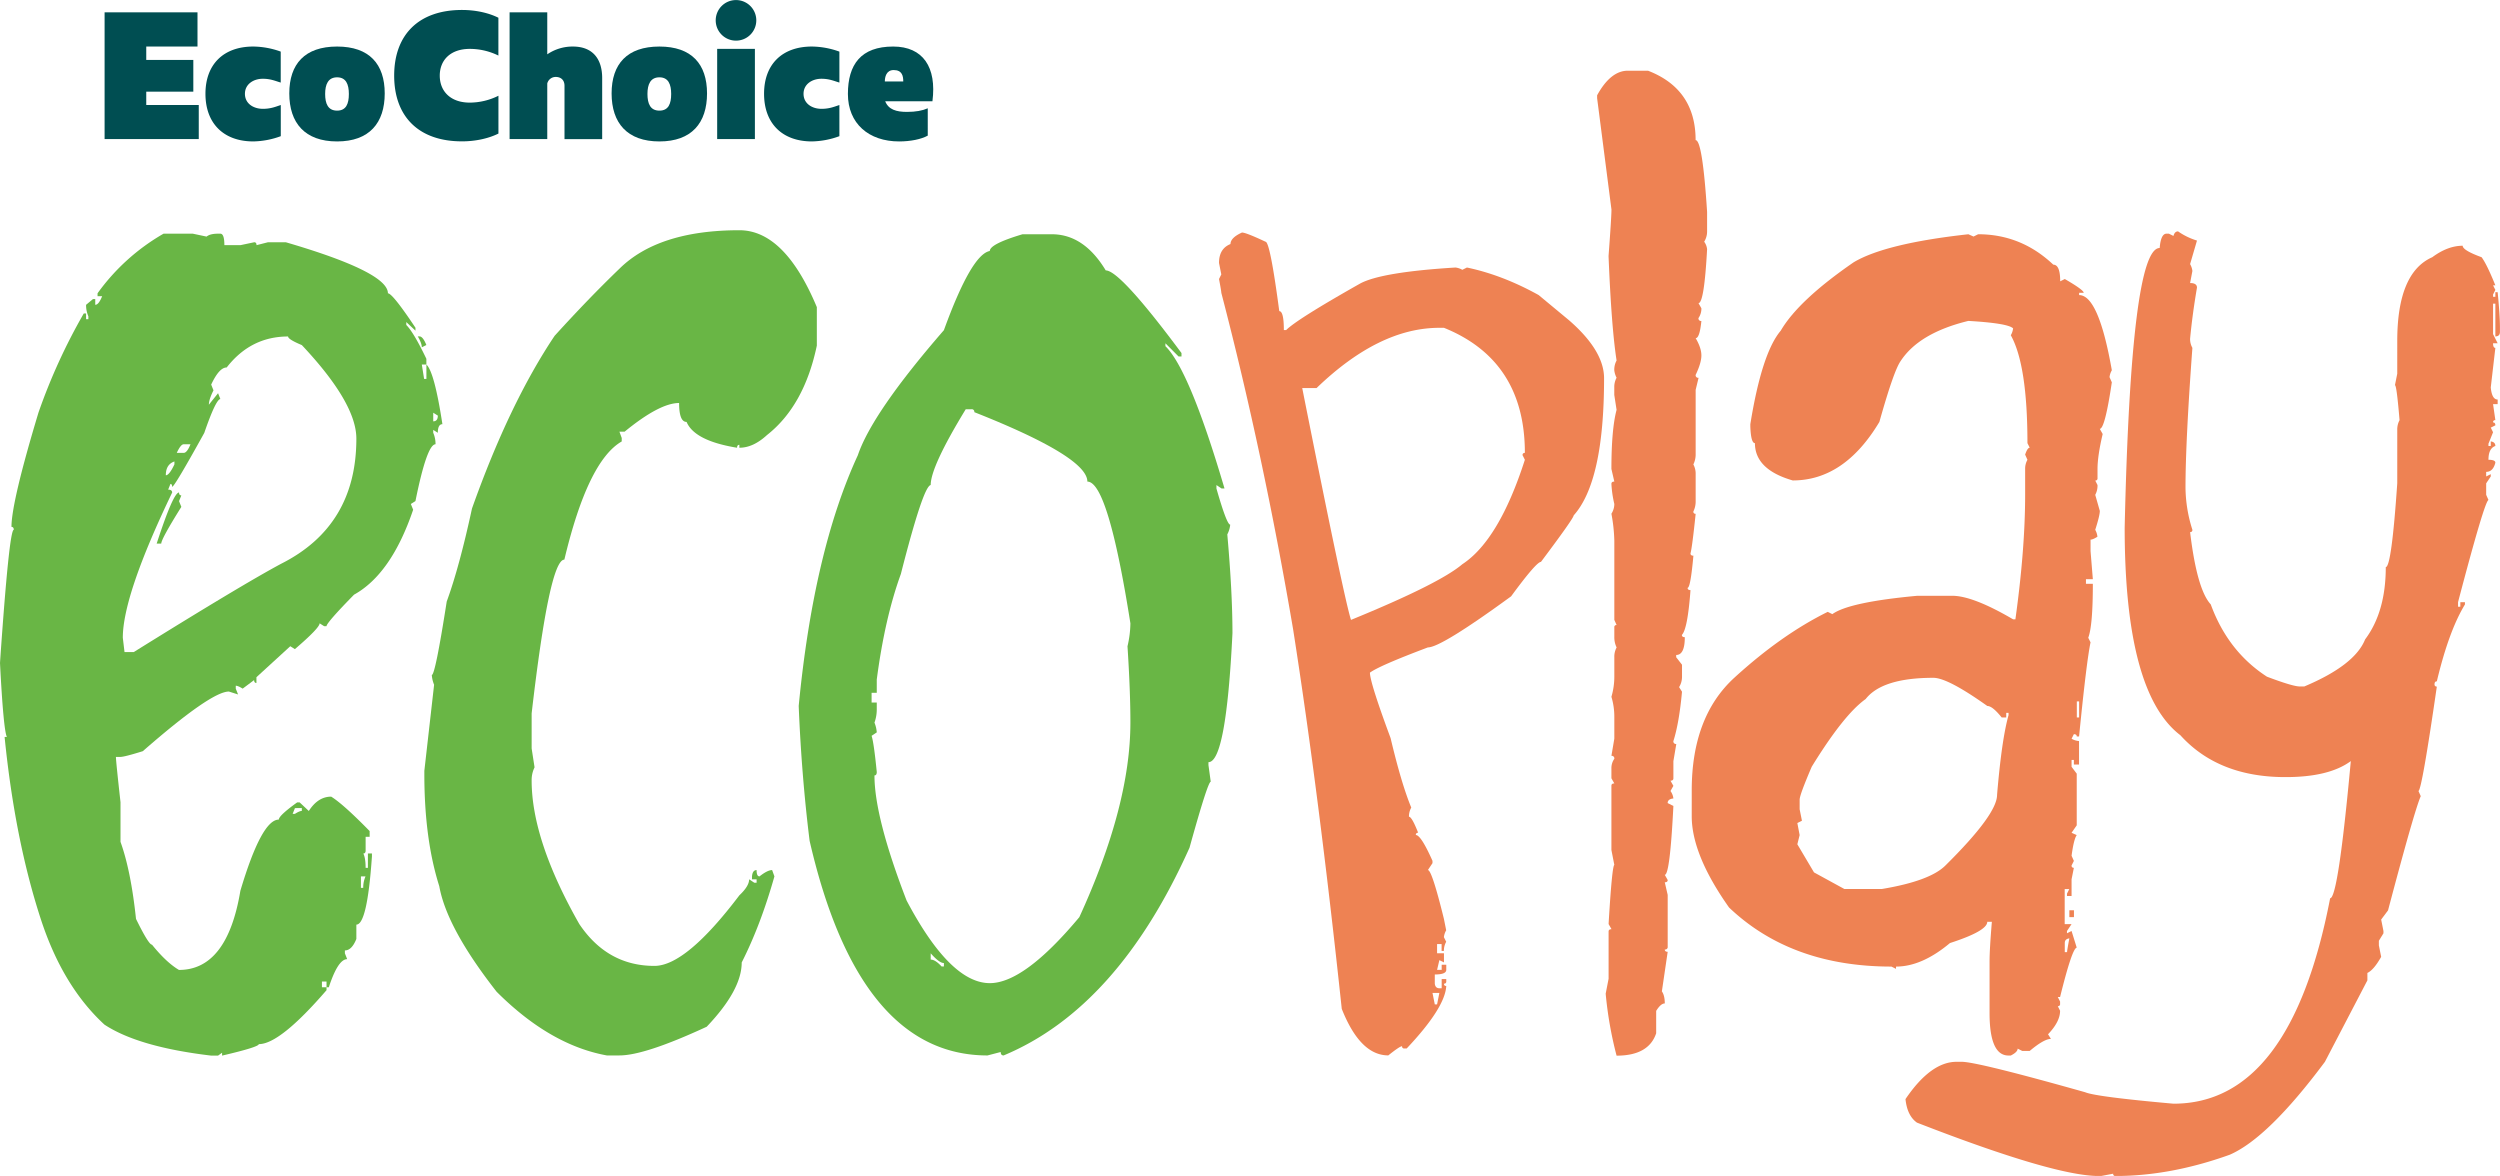
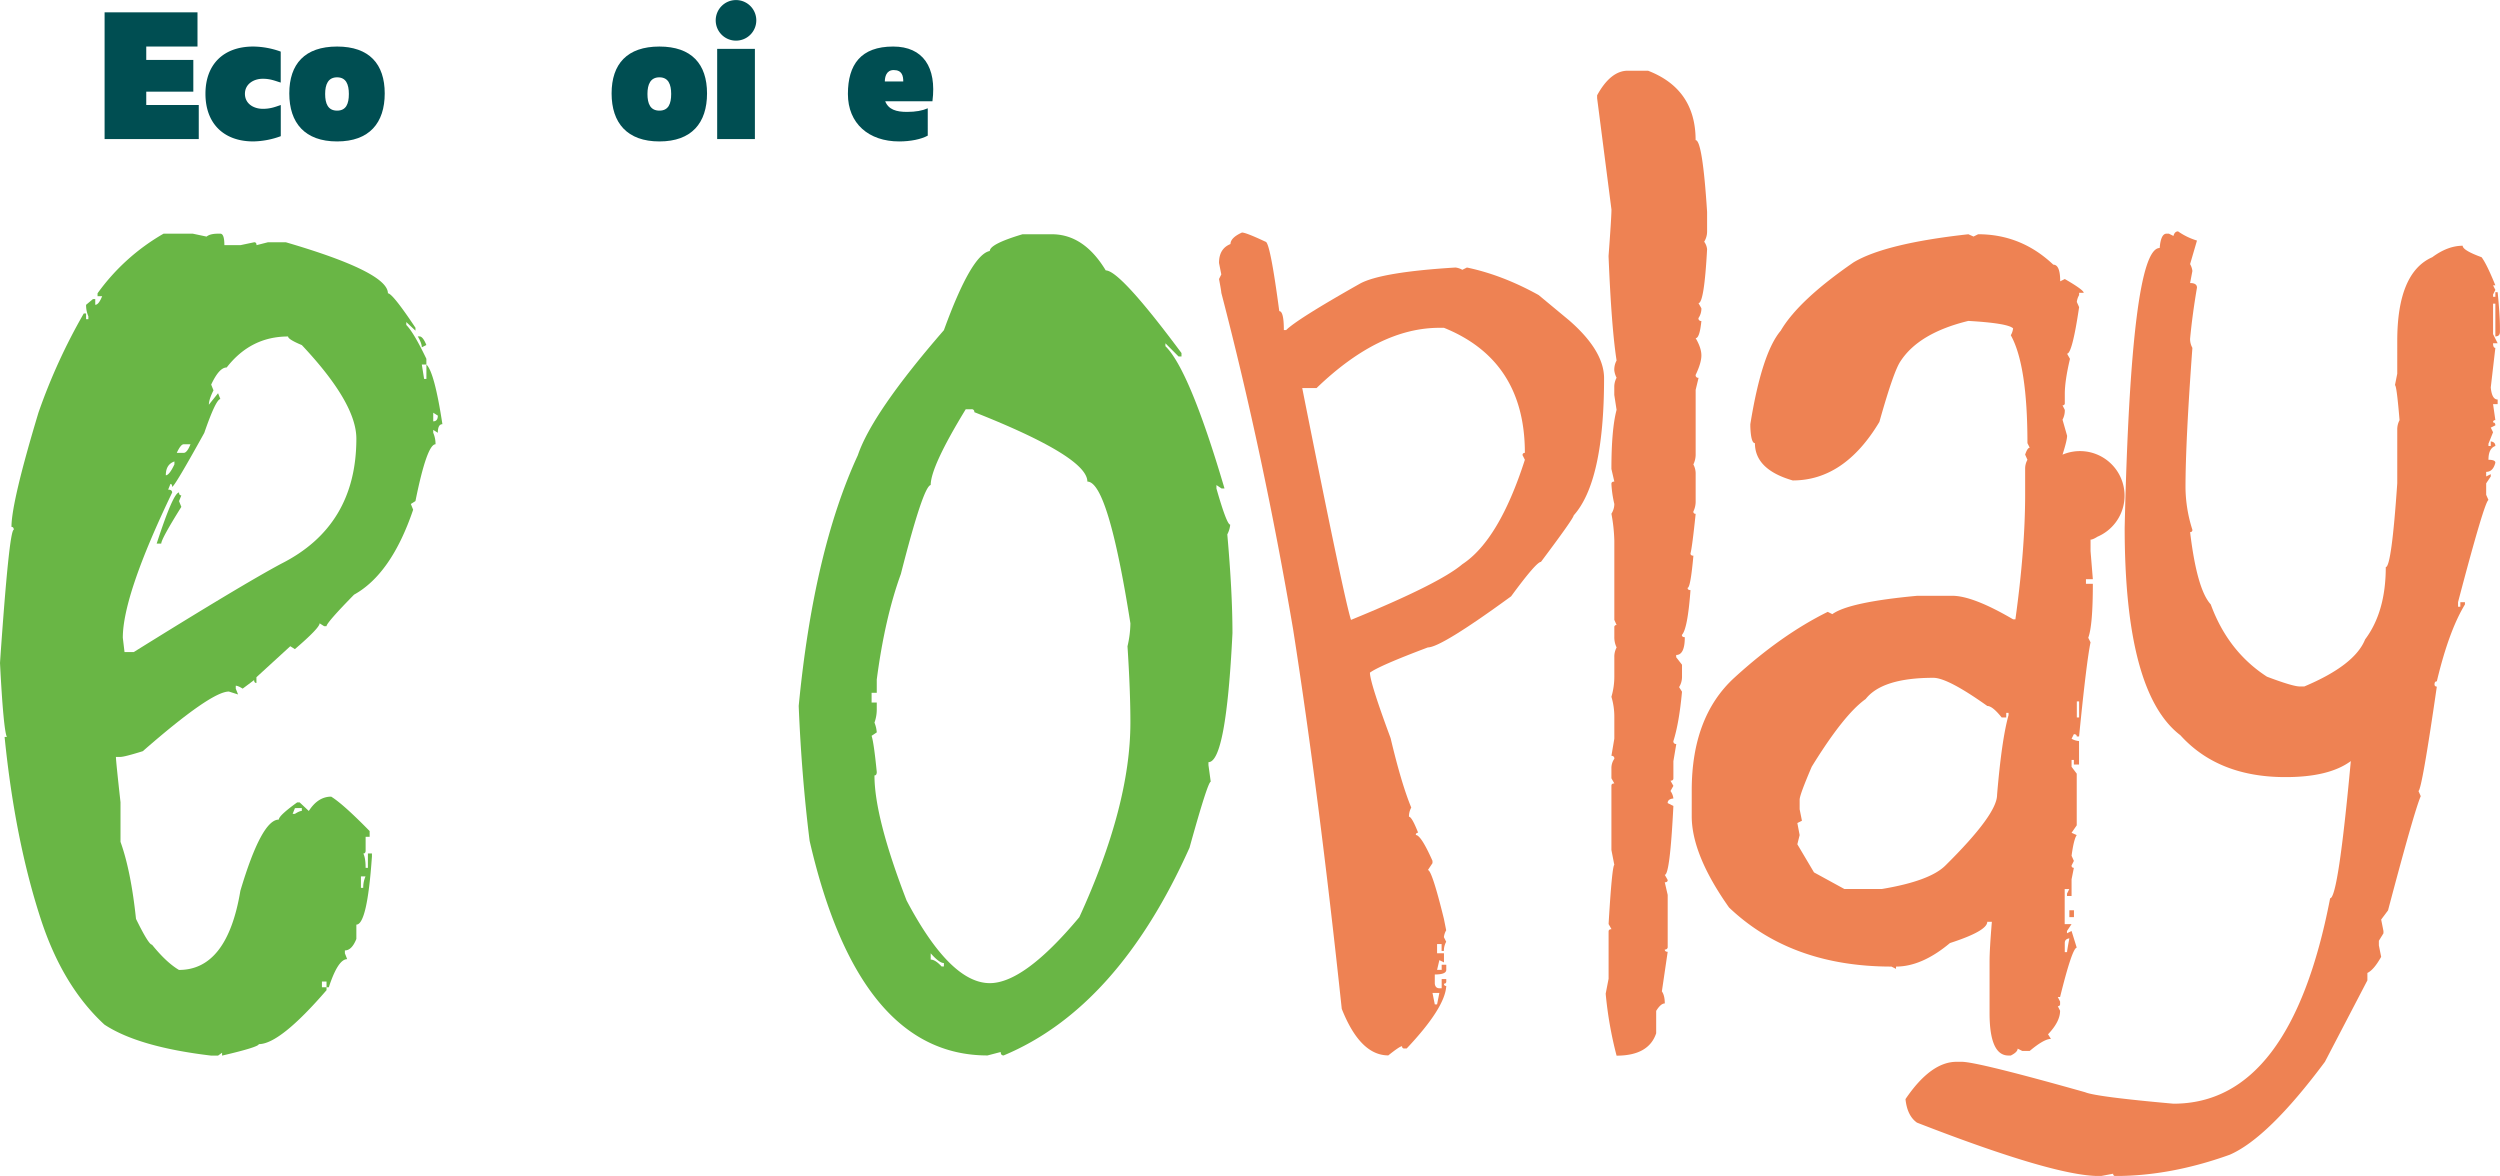
<svg xmlns="http://www.w3.org/2000/svg" id="Layer_1" data-name="Layer 1" viewBox="0 0 1718.77 808.48">
  <defs>
    <style>.cls-1{fill:#69b645;}.cls-2{fill:#ee8253;}.cls-3{fill:#004e52;}</style>
  </defs>
  <path class="cls-1" d="M112.44,160.66h20.12l9.47,2q2.37-2,7.89-2h1.58q2.76,0,2.76,7.89h11.05l9.47-2c1.05,0,1.58.66,1.58,2l7.89-2h12.23q70.22,20.52,70.22,35.11,3.17,0,18.94,23.67v2l-6.31-5.92v2q5.12,5.13,13.81,23.28v3.94H290l1.58,9.87h1.58v-9.87q5.52,5.13,11,41c-2.1,0-3.15,2-3.15,5.92l-3.16-2v2a19.27,19.27,0,0,1,1.58,7.89q-5.93,0-13.81,39.06l-3.16,2,1.58,3.95q-15,44.19-40.63,58.39-18.94,19.33-18.94,21.7h-1.58l-3.16-2q0,3.17-17,17.75l-3.16-2-23.27,21.3v3.95c-1.06,0-1.58-.66-1.58-2l-7.89,5.91q-3.16-2-4.74-2v2l1.58,4-6.31-2q-12.24,0-59.18,41-12.63,3.94-15.39,3.94H79.7q0,2.78,3.15,31.17v27.22Q90,598.6,93.5,631.73q8.69,17.76,11,17.75,9.86,12.24,18.54,17.36,33.15,0,42.22-54.44,14.59-48.92,26.43-48.92,0-2.76,12.63-11.84H206l6.31,5.92q6.3-9.85,15.38-9.86,8.3,5.13,26.44,23.67v3.94h-2.76v9.47c0,1.32-.53,2-1.58,2q1.57,3.16,1.58,9.87h1.57v-9.87h2.77v2Q252.5,635.68,245,635.68v9.86q-3.15,7.89-7.89,7.89v2l1.58,4q-6.31,0-12.62,19.33h-1.58v-3.95h-3.16v3.95h3.16v2q-32,37.1-46.56,37.09,0,2-25.25,7.89v-2l-2.76,2h-4.73q-50.11-5.93-73.39-21.31Q43,677.91,28,631.73,10.26,577.28,3.16,506.66H4.73Q2.38,501.93,0,455.77q6.3-91.53,9.47-91.53c0-1.31-.53-2-1.58-2q0-17,18.54-78.52A400.74,400.74,0,0,1,57.6,215.5h1.58v3.95h1.58v-2a19,19,0,0,1-1.58-7.89l4.73-3.94h1.58v3.94q2.37,0,4.74-5.92H67.07v-2A144.38,144.38,0,0,1,112.44,160.66Zm32.75,103.76,1.58,3.95q-3.17,6.31-3.16,9.86l6.31-7.89,1.58,4q-3.17.39-11.05,23.27-20.52,37.1-22.09,37.09c0-1.31-.4-2-1.18-2l-1.58,3.94c1.83,0,2.76.66,2.76,2q-33.93,70.64-33.93,99.82l1.18,9.86h6.32q74.16-46.15,101.39-60.75,51.68-26,51.68-86,0-24.47-37.48-64.31-9.47-3.94-9.47-5.92-25.65,0-42.21,21.31Q150.71,252.59,145.19,264.42Zm-22.1,74.17c0,1.32.53,2,1.58,2l-1.58,3.94,1.58,3.95q-13.82,22.1-13.81,25.25h-3.15Q119.14,338.6,123.09,338.59ZM114,326.76q2.37,0,5.92-7.5v-2Q114,319.27,114,326.76Zm7.5-15.39h4.73q2.37,0,4.73-5.92h-4.73C124.93,305.45,123.35,307.43,121.52,311.37Zm81.27,244.22-1.58,3.94h1.58q3.15-2,4.73-2v-2Zm45.37,46.95v7.89h1.58a19,19,0,0,1,1.58-7.89Zm39.06-371.26h1.18q2.37,0,4.74,5.92L290,238.78Q290,236,287.22,231.28Zm10.65,52.47v5.92c2.1,0,3.16-1.31,3.16-3.94Z" />
-   <path class="cls-1" d="M508.32,158.29q31.16,0,53.26,52.87v26.43Q552.9,279,527.26,299.14q-9.46,8.69-18.94,8.68v-2c-1.05,0-1.58.66-1.58,2q-29.21-4.74-34.72-17.75-5.13,0-5.13-13-13.41,0-37.48,19.72h-3.55l1.58,4.34v2.37Q404.16,316.9,388,384.75q-10.26,0-22.49,105.74v24.06l2,13a20,20,0,0,0-2,9.08q0,41,32.75,98.63,19.32,28.8,51.68,28.8,21.69,0,58.39-48.53c4.47-4.2,6.71-7.89,6.71-11l3.55,2.37h1.58v-2.37H517v-2c.26-2.9,1.31-4.34,3.16-4.34,0,2.89.65,4.34,2,4.34q5.52-4.35,8.68-4.34l1.58,4.34q-9.48,33.53-22.49,59.17,0,18.94-24.07,44.19-42.6,19.74-60,19.73h-8.68q-39.06-7.11-75.75-43.79Q307.11,638,302,609.24q-10.26-32.34-10.26-76.93v-2.37l6.71-59.18a21.49,21.49,0,0,1-1.58-6.71q2.37,0,10.26-50.5,8.67-23.67,17.36-63.91,25.63-72.19,56.81-118.75,23.28-25.65,44.58-46.16Q452.7,158.3,508.32,158.29Z" />
  <path class="cls-1" d="M703,161.05h20.12q22.1,0,37.09,24.86,9.85,0,52.07,56.81v2.37h-2L801.23,236v2q16.56,16.19,40.63,97.84h-2l-3.55-2.37v2.37q7.1,24.85,9.47,24.86a17.94,17.94,0,0,1-2,6.7q3.54,39.86,3.55,67.86Q843,524,830.82,524v2l1.57,11.44q-2,0-14.59,45.37Q768.48,692.88,690,725.63c-1.32,0-2-.79-2-2.37l-9.08,2.37q-88.38,0-122.3-147.56-5.54-44.57-7.5-92.71Q559.38,378.83,589.76,313q9.86-29.19,59.18-86,18.93-52.08,31.56-54.44Q680.5,167.76,703,161.05ZM663.93,281.39q-24.07,39.45-24.07,52.07-5.13.81-20.51,61.16Q608.3,425,602.78,467.21v9.08h-3.55V483h3.55v4.74a26.39,26.39,0,0,1-1.58,9.07,21.55,21.55,0,0,1,1.58,6.71l-3.55,2.37q1.56,4.72,3.55,24.85c0,1.58-.53,2.37-1.58,2.37q0,28.8,22.09,86,30,56.8,57.21,56.81,23.67,0,61.55-45.37Q777.15,554,777.16,496.8q0-21.69-2-52.47a72,72,0,0,0,2-15.78q-15.39-97.44-29.59-97.45,0-17-77.72-47.74a1.74,1.74,0,0,0-2-2Zm-24.07,374v4.34c2.11,0,4.6,1.58,7.5,4.74h1.58v-2.37Q645.78,662.11,639.86,655.4Z" />
  <path class="cls-2" d="M853.86,159.87q2.76,0,16.18,6.31,3.15,0,9.47,47.74,3.15,0,3.15,13h1.58q7.5-7.49,50.9-32,14.58-7.87,65.49-11a12.18,12.18,0,0,1,4.73,1.58l3.16-1.58q24.45,5.13,49.32,18.94l20.91,17.35q24.06,20.93,24.06,39.85,0,71-20.91,94.3,0,2-22.49,31.95-3.15,0-20.51,23.67-48.14,35.13-57.21,35.12-33.54,12.63-39.85,17.36,0,6.7,14.21,45,7.49,31.57,14.2,47.74a12.52,12.52,0,0,0-1.58,6.31q2,0,6.31,11a1.39,1.39,0,0,0-1.57,1.58q3.54,0,11.44,17.75v1.58l-3.16,4.74q2.76,0,11,33.53l1.58,7.89a12,12,0,0,0-1.58,4.74l1.58,3.15a12.45,12.45,0,0,0-1.58,6.31h-1.58v-4.73H988v6.31h4.74v6.31l-3.16-1.57-1.58,6.7h3.16v-3.55h3.16v3.55c0,2.11-2.64,3.16-7.89,3.16v6.31c.25,2.11,1.31,3.16,3.15,3.16h1.58v-6.31h3.16v1.57a1.4,1.4,0,0,1-1.58,1.58,1.39,1.39,0,0,0,1.58,1.58q-.8,15-27.23,43h-1.57a1.39,1.39,0,0,1-1.58-1.57q-1.59,0-9.47,6.31-19.34,0-32-32Q906.73,545.72,889,432.49,868.46,311.77,839.66,201.3q0-1.19-1.58-9.47l1.58-3.16-1.58-7.89q0-9.85,7.89-13Q846,163.43,853.86,159.87Zm51.29,106.92h-9.86q28.8,144.79,33.53,159.39,60.76-24.85,76.54-38.27,25.25-16.57,43-71.8l-1.58-3.16a1.4,1.4,0,0,1,1.58-1.58q0-63.51-55.63-86h-3.16Q948.15,225.36,905.15,266.79Zm79.7,415.84,1.58,7.89H988l1.58-7.89Z" />
  <path class="cls-2" d="M1119.15,48.61H1133q32.74,12.63,32.75,47.74,4.72,0,7.89,49.32v13.41a13.15,13.15,0,0,1-2,7.1,10.64,10.64,0,0,1,2,5.13q-2,37.09-5.92,37.09l2,3.55a11.28,11.28,0,0,1-2,6.71,1.74,1.74,0,0,0,2,2q-1.19,11.84-3.94,11.83,3.93,6.72,3.94,11.84t-3.94,13.41a1.74,1.74,0,0,0,2,2l-2,8.28v44.19a15.67,15.67,0,0,1-1.58,7.1,13.38,13.38,0,0,1,1.58,6.71v18.54a15.67,15.67,0,0,1-1.58,7.1,1.39,1.39,0,0,0,1.58,1.58q-2.37,22.89-3.55,27.22c0,1.06.65,1.58,2,1.58q-2,22.11-4,22.1c0,1.05.66,1.57,2,1.57q-2,26.83-5.92,30.78c0,1.05.65,1.58,2,1.58q0,12.23-5.92,12.23v1.57l4,5.13v8.29a13.15,13.15,0,0,1-2,7.1l2,3.16q-2,21.69-5.92,33.93a1.74,1.74,0,0,0,2,2l-2,11.83v11.84c0,1-.66,1.58-2,1.58l2,3.55-2,3.55a10.64,10.64,0,0,1,2,5.13c-2.63.26-3.94,1.32-3.94,3.16l3.94,2q-2.37,47.34-5.92,47.34l2,3.55c0,1.06-.66,1.58-2,1.58l2,8.68v35.51a1.74,1.74,0,0,1-2,2c0,1.05.66,1.58,2,1.58l-4,27.22c1.31,1.84,2,4.61,2,8.29q-2.76,0-5.92,5.13v15.38q-5.13,15.39-27.22,15.39a263.37,263.37,0,0,1-7.49-42.61l2-10.26V640.41c0-1,.65-1.58,2-1.58l-2-3.55q2.37-39.84,3.94-40.64l-2-10.25V540.2c0-1.05.65-1.58,2-1.58l-2-3.55v-6.71a11.2,11.2,0,0,1,2-6.7,1.75,1.75,0,0,0-2-2l2-11.83V492.46a47.48,47.48,0,0,0-2-13.41,48.89,48.89,0,0,0,2-13.81V451.82a13.34,13.34,0,0,1,1.58-6.7,15.67,15.67,0,0,1-1.58-7.1v-6.71a1.4,1.4,0,0,1,1.58-1.58l-1.58-3.55V371.73a114.78,114.78,0,0,0-2-18.54,12.48,12.48,0,0,0,2-6.71,75.92,75.92,0,0,1-2-13.8c0-1.05.65-1.58,2-1.58l-2-8.68q0-27.23,3.55-40.64l-1.58-10.26v-5.13a13.34,13.34,0,0,1,1.58-6.7,15,15,0,0,1-1.58-5.13,13.35,13.35,0,0,1,1.58-6.71q-3.54-22.87-5.52-71.8,2-26.84,2-32l-9.86-76.54v-2Q1107.32,48.62,1119.15,48.61Z" />
-   <path class="cls-2" d="M1353.27,161.05l3.55,1.58,3.16-1.58q29.6,0,51.68,20.91,4.74,0,4.74,11.45l3.16-1.58q13,7.5,13,9.47h-3.15v1.58q13.41,0,22.49,51.68a12.06,12.06,0,0,0-1.58,4.73l1.58,3.55q-4.74,32-8.29,32l2,3.55q-3.54,15-3.55,24.07v6.31a1.4,1.4,0,0,1-1.57,1.58l1.57,3.15a13.4,13.4,0,0,1-1.57,6.71l3.15,11.05q0,3.16-3.15,13A12.3,12.3,0,0,1,1442,369q-3.15,2-4.73,2v7.89l1.58,19.33h-4.74v3.15h4.74q0,28.82-3.16,37.09l1.58,3.16q-2.76,13-7.89,64.7h-1.58c0-1-.66-1.58-2-1.58l-1.58,3.16a12.29,12.29,0,0,0,5.13,1.58V525.6h-3.55v-3.15h-1.58v4.73l3.55,4.73v35.51l-3.55,5.13,3.55,1.58q-2,2.76-3.55,14.2l1.58,3.55-1.58,3.16a1.4,1.4,0,0,0,1.58,1.58l-1.58,7.89V616h-3.16v-1.58l1.58-3.16h-3.15v24.07h4.73l-3.16,4.74v1.57l3.16-1.57,3.55,11.44q-3.16.39-11.44,33.93h-1.58l1.58,3.15v1.58a1.4,1.4,0,0,1-1.58,1.58l1.58,3.16q0,7.5-8.29,16.17l2,3.16q-4.74,0-14.6,8.28h-5.13l-3.16-1.58c0,1.58-1.57,3.16-4.73,4.74h-1.58q-13,0-13-29.2v-35.5q0-8.29,1.58-27.23h-3.16q0,6.31-25.64,14.6-19.34,16.19-37.09,16.18v1.57l-3.15-1.57q-69,0-111.66-40.64-25.65-36.3-25.64-62.73V543.36q0-50.5,29.2-77.33,32.34-29.59,64.3-45.37l3.16,1.57q11.45-8.28,58.39-12.62h24.07q14.2,0,41.82,16.18h1.58q6.69-48.14,6.7-85.62V322.42a12.5,12.5,0,0,1,1.58-6.31l-1.58-3.56q1.58-4.73,3.16-4.73l-1.58-3.16q0-53.64-11.44-74.17a12.13,12.13,0,0,0,1.58-4.73q-3.55-3.56-30.78-5.13-33.93,8.28-46.55,27.62-4.74,6.7-14.6,41.82-24.06,40.23-59.57,40.24-26-7.49-26-25.65-2.76,0-3.16-11.44v-1.58q7.89-48.92,20.91-64.3,12.23-20.91,50.11-47Q1296.06,167.37,1353.27,161.05Zm-116,388.62v6.71l1.58,7.89-3.16,1.57,1.58,8.29-1.58,6.31,11.45,19.33,20.91,11.44h25.64q33.13-5.52,43.79-16.17Q1373,559.92,1373,546.51q3.15-37.87,7.89-54.84v-1.58h-1.58v3.16h-3.15q-6.32-7.89-9.87-7.89Q1339.08,466,1329.21,466q-35.13,0-46.56,14.6-15,10.65-37.08,46.55Q1237.28,546.52,1237.28,549.67Zm182.28,98.63v6.31h1.57c0-.79.53-3.94,1.58-9.47C1420.6,645.41,1419.56,646.46,1419.56,648.3Zm3.15-22.49h3.16v4.74h-3.16Zm5.13-143.61v11.05h1.58V482.2Z" />
+   <path class="cls-2" d="M1353.27,161.05l3.55,1.58,3.16-1.58q29.6,0,51.68,20.91,4.74,0,4.74,11.45l3.16-1.58q13,7.5,13,9.47h-3.15v1.58a12.06,12.06,0,0,0-1.58,4.73l1.58,3.55q-4.74,32-8.29,32l2,3.55q-3.54,15-3.55,24.07v6.31a1.4,1.4,0,0,1-1.57,1.58l1.57,3.15a13.4,13.4,0,0,1-1.57,6.71l3.15,11.05q0,3.16-3.15,13A12.3,12.3,0,0,1,1442,369q-3.15,2-4.73,2v7.89l1.58,19.33h-4.74v3.15h4.74q0,28.82-3.16,37.09l1.58,3.16q-2.76,13-7.89,64.7h-1.58c0-1-.66-1.58-2-1.58l-1.58,3.16a12.29,12.29,0,0,0,5.13,1.58V525.6h-3.55v-3.15h-1.58v4.73l3.55,4.73v35.51l-3.55,5.13,3.55,1.58q-2,2.76-3.55,14.2l1.58,3.55-1.58,3.16a1.4,1.4,0,0,0,1.58,1.58l-1.58,7.89V616h-3.16v-1.58l1.58-3.16h-3.15v24.07h4.73l-3.16,4.74v1.57l3.16-1.57,3.55,11.44q-3.16.39-11.44,33.93h-1.58l1.58,3.15v1.58a1.4,1.4,0,0,1-1.58,1.58l1.58,3.16q0,7.5-8.29,16.17l2,3.16q-4.74,0-14.6,8.28h-5.13l-3.16-1.58c0,1.58-1.57,3.16-4.73,4.74h-1.58q-13,0-13-29.2v-35.5q0-8.29,1.58-27.23h-3.16q0,6.31-25.64,14.6-19.34,16.19-37.09,16.18v1.57l-3.15-1.57q-69,0-111.66-40.64-25.65-36.3-25.64-62.73V543.36q0-50.5,29.2-77.33,32.34-29.59,64.3-45.37l3.16,1.57q11.45-8.28,58.39-12.62h24.07q14.2,0,41.82,16.18h1.58q6.69-48.14,6.7-85.62V322.42a12.5,12.5,0,0,1,1.58-6.31l-1.58-3.56q1.58-4.73,3.16-4.73l-1.58-3.16q0-53.64-11.44-74.17a12.13,12.13,0,0,0,1.58-4.73q-3.55-3.56-30.78-5.13-33.93,8.28-46.55,27.62-4.74,6.7-14.6,41.82-24.06,40.23-59.57,40.24-26-7.49-26-25.65-2.76,0-3.16-11.44v-1.58q7.89-48.92,20.91-64.3,12.23-20.91,50.11-47Q1296.06,167.37,1353.27,161.05Zm-116,388.62v6.71l1.58,7.89-3.16,1.57,1.58,8.29-1.58,6.31,11.45,19.33,20.91,11.44h25.64q33.13-5.52,43.79-16.17Q1373,559.92,1373,546.51q3.15-37.87,7.89-54.84v-1.58h-1.58v3.16h-3.15q-6.32-7.89-9.87-7.89Q1339.08,466,1329.21,466q-35.13,0-46.56,14.6-15,10.65-37.08,46.55Q1237.28,546.52,1237.28,549.67Zm182.28,98.63v6.31h1.57c0-.79.53-3.94,1.58-9.47C1420.6,645.41,1419.56,646.46,1419.56,648.3Zm3.15-22.49h3.16v4.74h-3.16Zm5.13-143.61v11.05h1.58V482.2Z" />
  <path class="cls-2" d="M1497.44,159.08a45.84,45.84,0,0,0,13,6.31l-4.73,16.18a12.41,12.41,0,0,1,1.58,4.73l-1.58,8.29q4.73,0,4.73,3.16-3.17,18.54-4.73,35.11a12.37,12.37,0,0,0,1.58,6.31q-4.74,64.32-4.74,96.27a98.13,98.13,0,0,0,4.74,28.8,1.4,1.4,0,0,1-1.58,1.58q4.73,39.45,14.2,49.71,11.83,32.36,38.66,49.71,17.76,6.7,22.49,6.71h3.16q34.71-14.59,41.82-32.36,14.2-18.93,14.2-49.71,3.95,0,7.89-57.6V295.59a13.38,13.38,0,0,1,1.58-6.71q-2-24.06-3.16-24.06l1.58-7.89V234.44q0-47,24.07-57.6,10.65-7.89,20.91-7.89,0,3.15,13,7.89,3.55,4.72,9.47,19.33H1714l1.58,3.15-1.58,3.16v1.58h1.58V200.9h1.58q1.56,15.79,1.57,24.07v3.16q0,3.15-3.15,3.15V208.79H1714V229.7l3.16,6.32H1714c0,2.1.52,3.15,1.58,3.15l-3.16,27.22c.53,5.53,2.1,8.29,4.74,8.29v3.16H1714l1.58,11a1.4,1.4,0,0,0-1.58,1.58c1,0,1.58.66,1.58,2l-3.16,1.58,1.58,3.16-3.16,7.89v1.58h1.58v-3.16c2.1.27,3.16,1.32,3.16,3.16q-4.74,1.58-4.74,9.47,4.74,0,4.74,2-1.59,6.32-6.31,6.31v3.16l3.15-1.58v1.58l-3.15,4.73v7.89l1.57,3.55q-2.76,1.18-20.91,70.23v3.16h1.58V414h3.16v1.58q-11.06,18.15-19.33,52.86c-1.06,0-1.58.66-1.58,2a1.4,1.4,0,0,0,1.58,1.58q-10.28,71-12.63,71.8l1.58,3.55q-4.35,9.87-22.49,78.51l-4.73,6.32,1.57,7.89v1.57l-3.15,5.13v3.16l1.58,7.89q-5.14,9.08-9.47,11.05V674l-29.2,56q-39.06,52.47-65.49,63.91-40.64,14.6-78.51,14.6a1.4,1.4,0,0,1-1.58-1.58l-8.29,1.58H1443q-30.78,0-125.07-36.69-6.71-4.74-7.89-16.18Q1327.41,730,1345.15,730h3.55q10.66,0,84.83,20.91,7.48,3.15,60.76,7.89,80.48,0,107.7-141.24,5.52,0,14.21-94.3-15,11.06-45,11-46.15,0-72.2-28.8-38.28-29.19-38.27-142.82,4.34-192.14,24.07-192.14.78-9.86,4.73-9.86h1.58l3.16,1.58C1494.81,160.14,1495.86,159.08,1497.44,159.08Z" />
  <path class="cls-3" d="M136.65,72.2V95.61H71.91V8.47h63.87V32H100.55v9.22h32.36V63H100.55V72.2Z" />
  <path class="cls-3" d="M168.39,64.49c0,6.72,5.85,10.33,12.33,10.33,5.35,0,8.59-1.37,12.32-2.62V93.62a57,57,0,0,1-18.92,3.61c-20.42,0-32.87-12.45-32.87-32.74S153.7,32,174.12,32A56.86,56.86,0,0,1,193,35.48V56.77c-3.73-1.12-7-2.62-12.32-2.62C174.24,54.15,168.39,57.89,168.39,64.49Z" />
  <path class="cls-3" d="M264.5,64.24c0,20.29-10.58,33-32.74,33s-32.87-12.7-32.87-33S209.6,32,231.76,32,264.5,44.07,264.5,64.24Zm-24.65.37c0-6.72-2-11.45-8.09-11.45s-8.22,4.73-8.22,11.45,2,11.45,8.22,11.45S239.85,71.33,239.85,64.61Z" />
-   <path class="cls-3" d="M302.34,52c0,10.58,7.22,18.55,20.67,18.55a44.48,44.48,0,0,0,19.67-4.73v26c-7,3.49-16.06,5.36-25,5.36C287.78,97.23,271,80.05,271,52S287.78,6.85,317.65,6.85c9,0,18.05,1.86,25,5.35v26A44.54,44.54,0,0,0,323,33.61C309.56,33.61,302.34,41.46,302.34,52Z" />
-   <path class="cls-3" d="M414,53.66v42h-25.9V59c0-4.11-2.61-6.1-6-6.1a5.94,5.94,0,0,0-5.85,4.48V95.61h-25.9V8.47h25.9V37.35A30.81,30.81,0,0,1,393.84,32C407.91,32,414,41,414,53.66Z" />
  <path class="cls-3" d="M486.09,64.24c0,20.29-10.58,33-32.74,33s-32.87-12.7-32.87-33S431.19,32,453.35,32,486.09,44.07,486.09,64.24Zm-24.65.37c0-6.72-2-11.45-8.09-11.45s-8.22,4.73-8.22,11.45,2,11.45,8.22,11.45S461.44,71.33,461.44,64.61Z" />
  <path class="cls-3" d="M492.06,13.94a13.95,13.95,0,1,1,13.94,14A13.92,13.92,0,0,1,492.06,13.94Zm1,19.67H519v62H493.06Z" />
-   <path class="cls-3" d="M552.44,64.49c0,6.72,5.85,10.33,12.32,10.33,5.36,0,8.59-1.37,12.33-2.62V93.62a57.06,57.06,0,0,1-18.92,3.61c-20.42,0-32.87-12.45-32.87-32.74S537.75,32,558.17,32a56.91,56.91,0,0,1,18.92,3.49V56.77c-3.74-1.12-7-2.62-12.33-2.62C558.29,54.15,552.44,57.89,552.44,64.49Z" />
  <path class="cls-3" d="M623.52,76.93c6.1,0,10.71-.87,14.32-2.48V93.24c-4.48,2.49-11.83,4-19.67,4-20.92,0-35.23-12.33-35.23-32.62S591.9,32,614.06,32c20.54,0,30,14.2,27,37.6H608.58C610.82,75.32,616.18,76.93,623.52,76.93ZM608.33,56H621c0-3.73-.75-7.84-6.6-7.84C609.2,48.18,608.33,53.16,608.33,56Z" />
</svg>